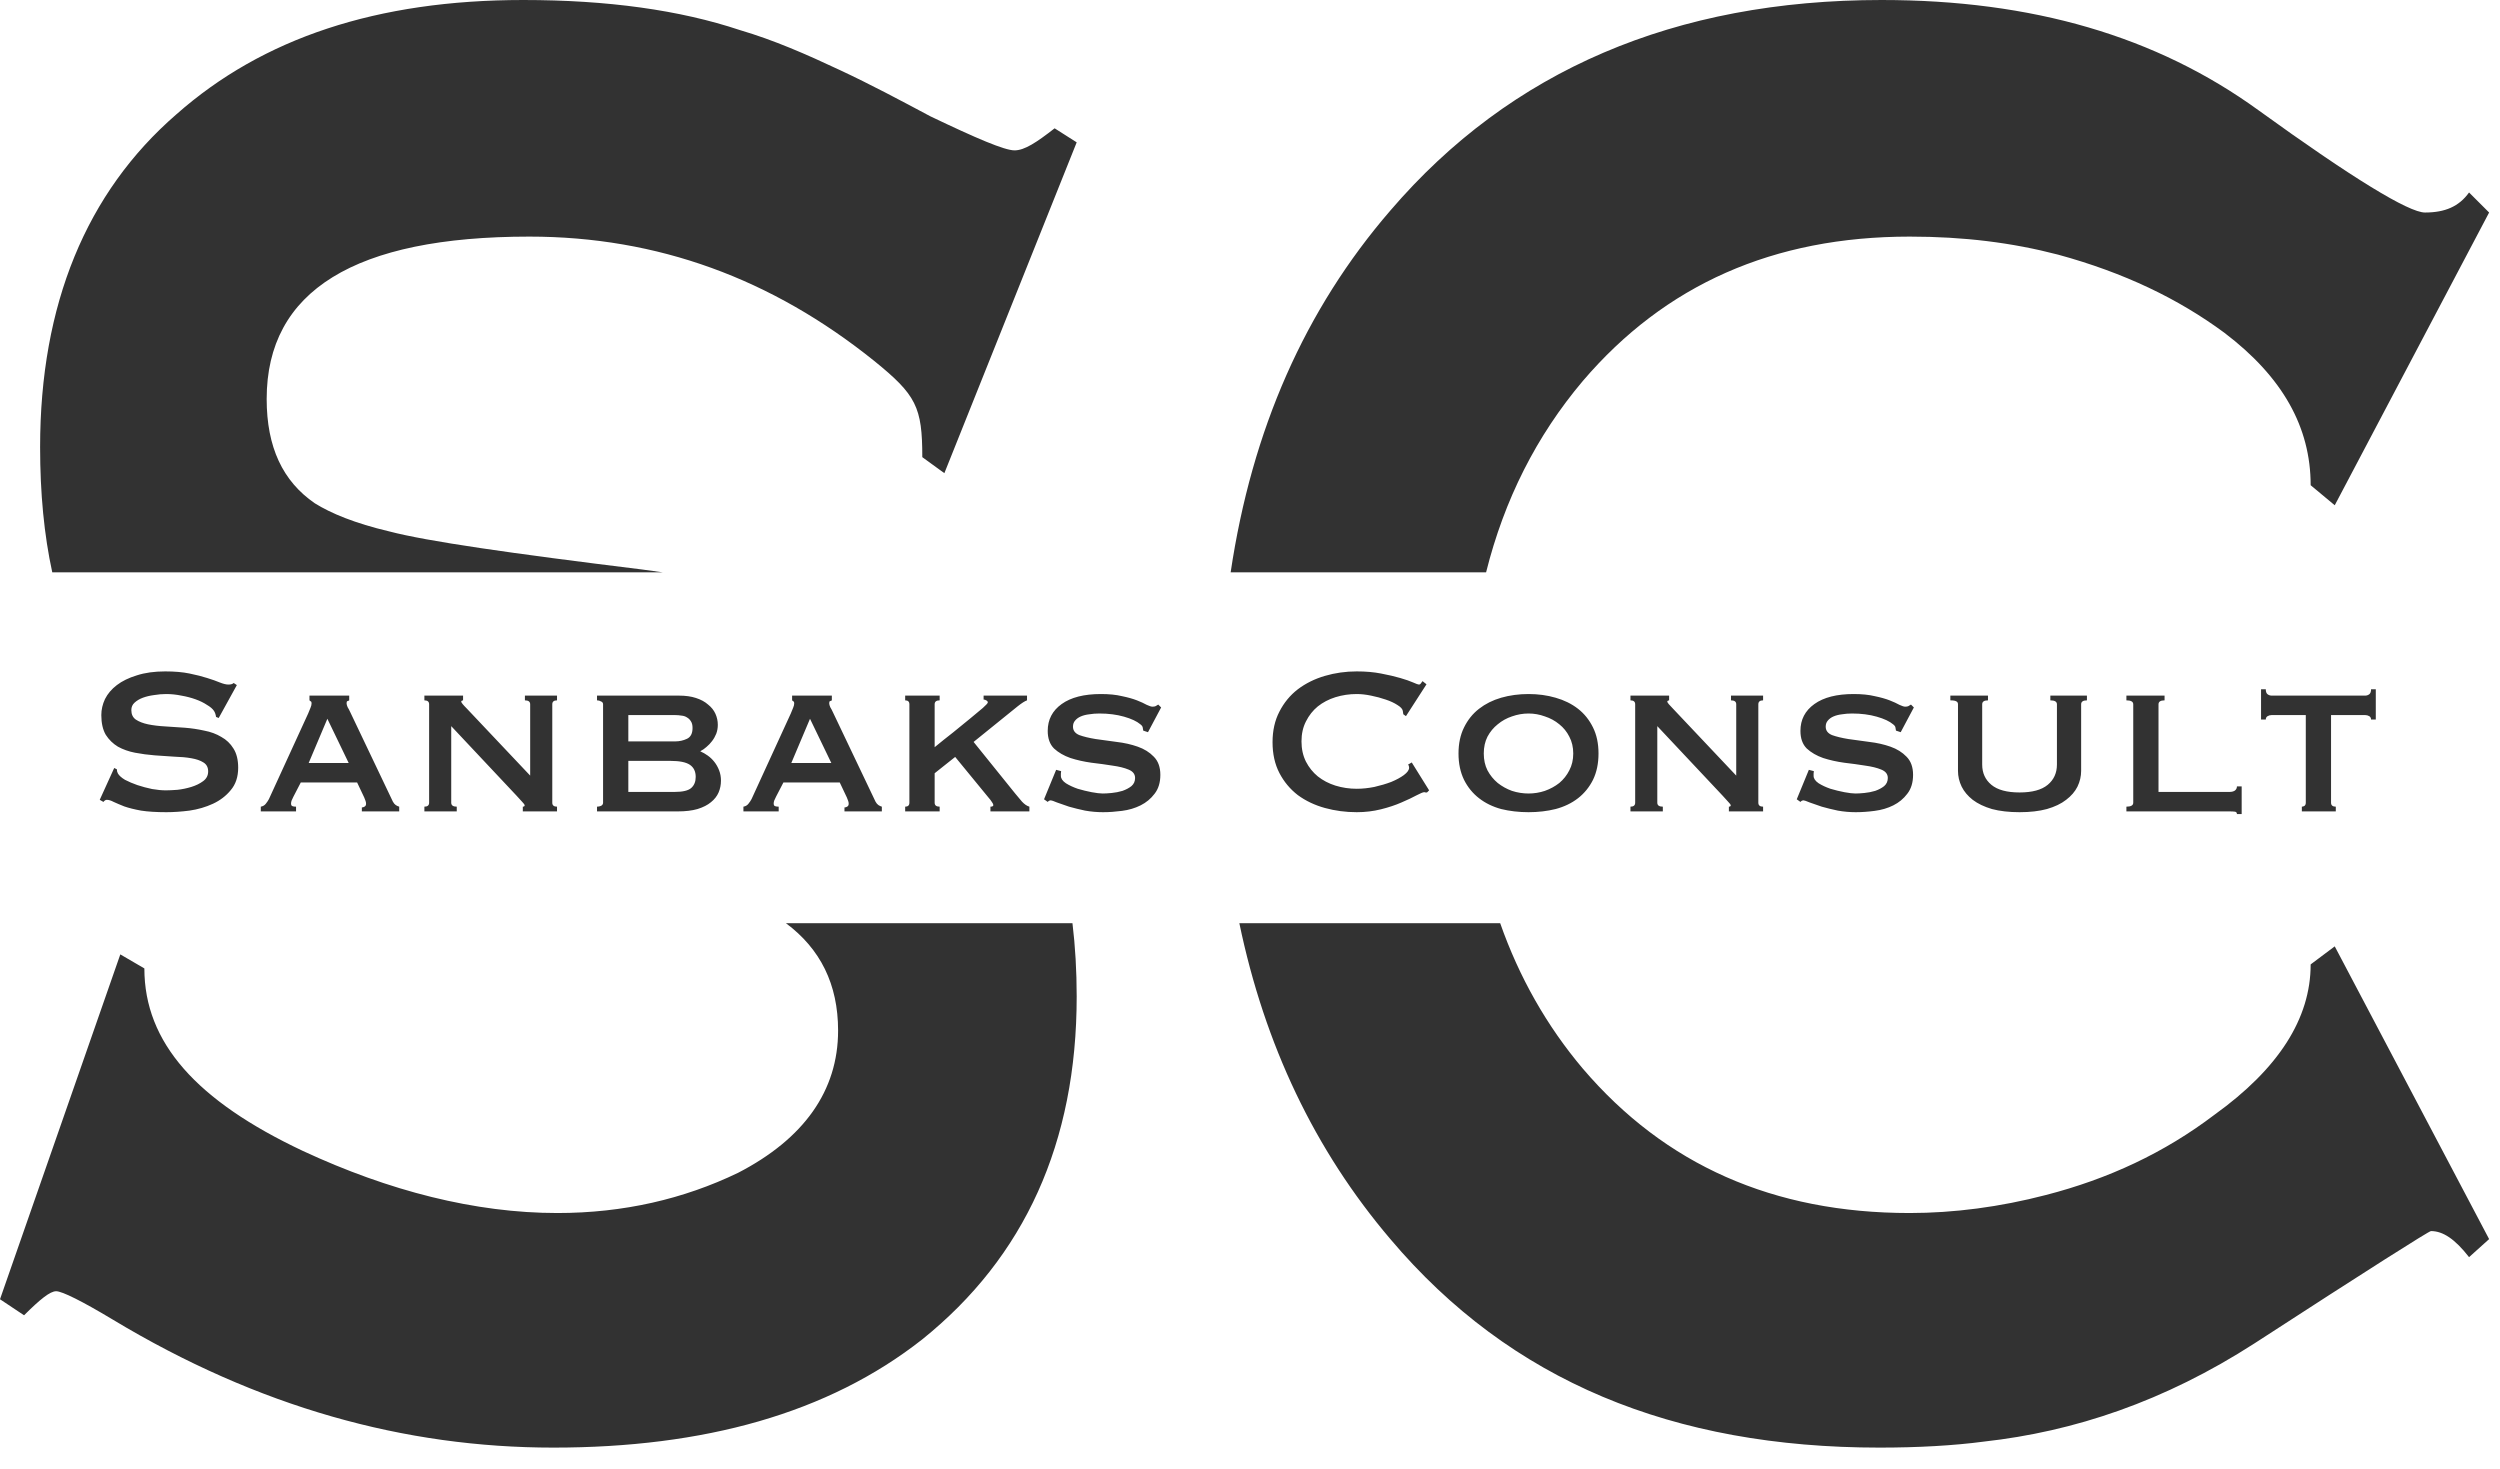
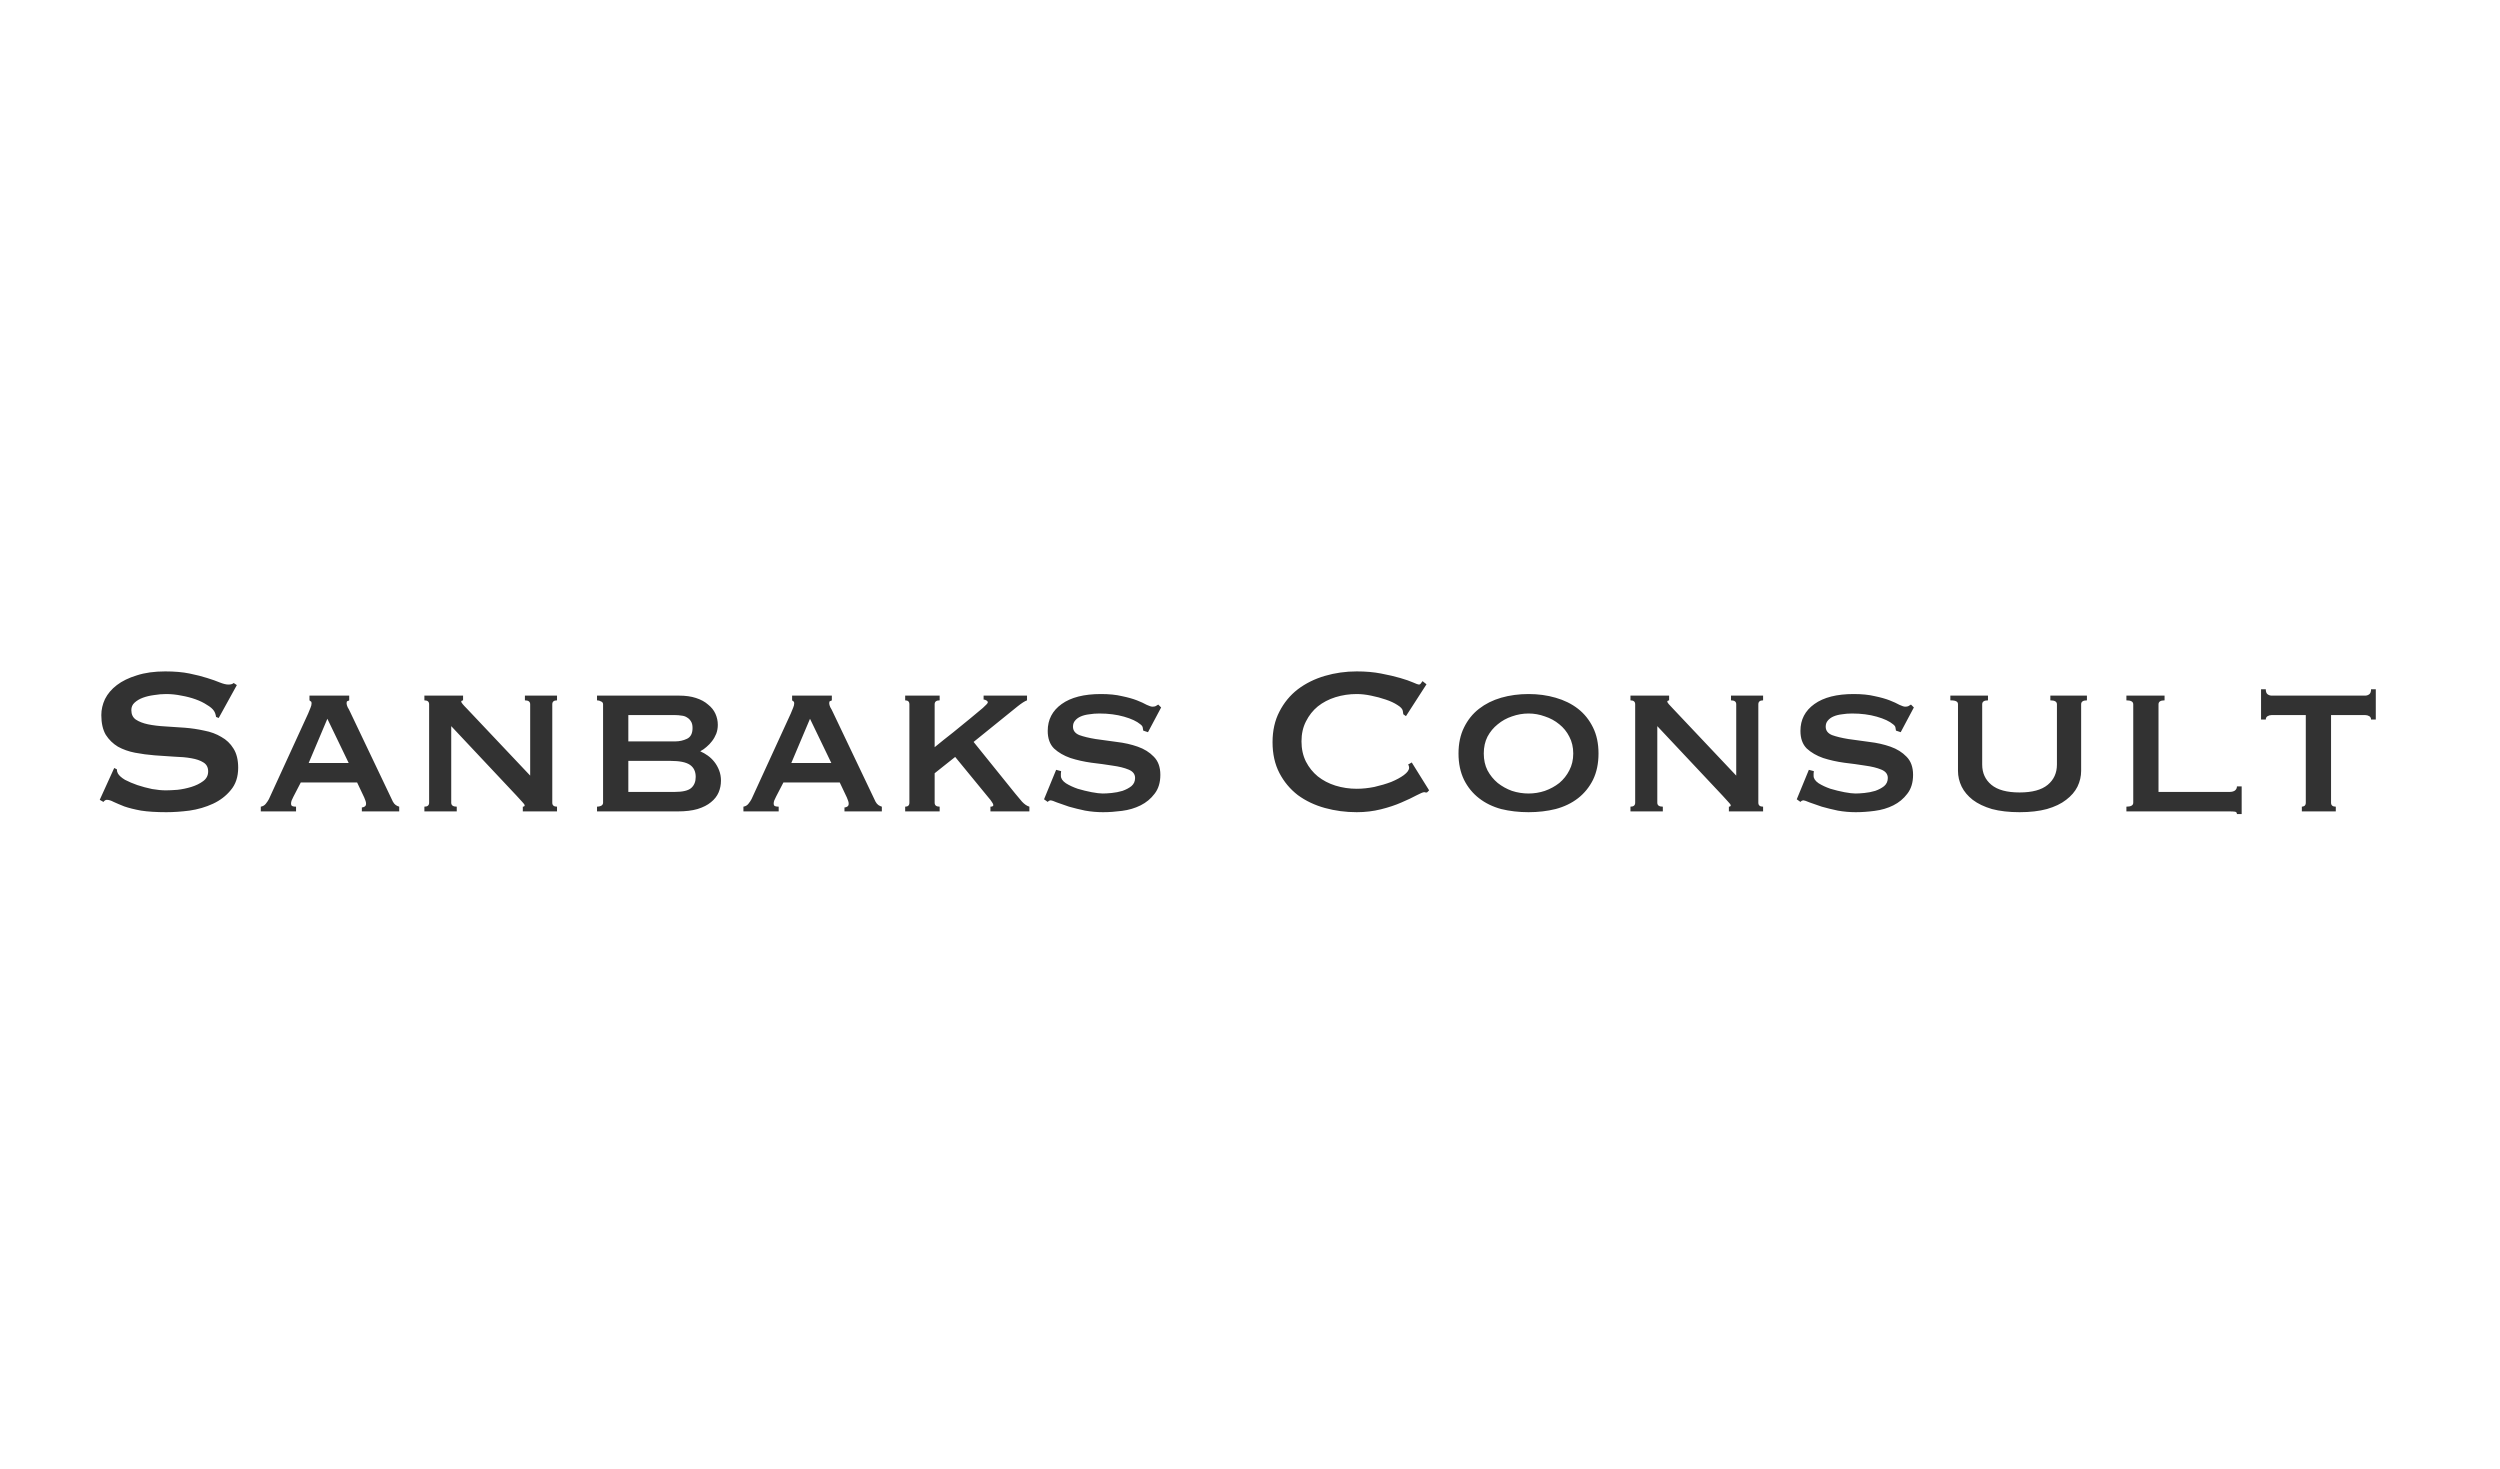
<svg xmlns="http://www.w3.org/2000/svg" width="114" height="67" viewBox="0 0 114 67" fill="none">
  <path d="M5.208 35.02L5.329 35.08C5.329 35.152 5.345 35.216 5.377 35.272C5.433 35.368 5.54 35.464 5.7 35.56C5.869 35.648 6.056 35.728 6.264 35.8C6.481 35.872 6.705 35.932 6.936 35.98C7.168 36.02 7.377 36.04 7.561 36.04C7.697 36.04 7.872 36.032 8.088 36.016C8.305 35.992 8.517 35.948 8.725 35.884C8.932 35.82 9.113 35.732 9.264 35.62C9.416 35.508 9.492 35.36 9.492 35.176C9.492 34.992 9.421 34.856 9.277 34.768C9.14 34.68 8.957 34.616 8.725 34.576C8.501 34.536 8.241 34.512 7.944 34.504C7.657 34.488 7.361 34.468 7.056 34.444C6.753 34.42 6.452 34.38 6.157 34.324C5.869 34.268 5.609 34.176 5.377 34.048C5.152 33.912 4.968 33.732 4.824 33.508C4.689 33.276 4.62 32.976 4.62 32.608C4.62 32.36 4.676 32.116 4.788 31.876C4.909 31.636 5.088 31.424 5.329 31.24C5.569 31.056 5.872 30.908 6.24 30.796C6.609 30.676 7.04 30.616 7.537 30.616C7.96 30.616 8.329 30.648 8.64 30.712C8.953 30.776 9.22 30.844 9.444 30.916C9.677 30.988 9.868 31.056 10.021 31.12C10.181 31.184 10.312 31.216 10.416 31.216C10.528 31.216 10.608 31.192 10.656 31.144L10.8 31.24L9.973 32.74L9.852 32.692C9.836 32.58 9.805 32.488 9.757 32.416C9.693 32.32 9.585 32.228 9.432 32.14C9.289 32.044 9.117 31.96 8.916 31.888C8.716 31.816 8.501 31.76 8.268 31.72C8.037 31.672 7.804 31.648 7.572 31.648C7.396 31.648 7.213 31.664 7.021 31.696C6.837 31.72 6.668 31.76 6.516 31.816C6.364 31.872 6.237 31.948 6.133 32.044C6.037 32.132 5.989 32.244 5.989 32.38C5.989 32.572 6.056 32.716 6.192 32.812C6.337 32.908 6.521 32.98 6.745 33.028C6.976 33.076 7.237 33.108 7.524 33.124C7.821 33.14 8.12 33.16 8.425 33.184C8.729 33.208 9.024 33.252 9.312 33.316C9.608 33.372 9.868 33.468 10.092 33.604C10.325 33.732 10.508 33.908 10.645 34.132C10.789 34.356 10.861 34.648 10.861 35.008C10.861 35.424 10.748 35.764 10.524 36.028C10.309 36.292 10.037 36.5 9.709 36.652C9.38 36.804 9.024 36.908 8.64 36.964C8.264 37.012 7.912 37.036 7.585 37.036C7.128 37.036 6.745 37.012 6.433 36.964C6.128 36.908 5.872 36.844 5.665 36.772C5.465 36.692 5.304 36.624 5.184 36.568C5.064 36.504 4.96 36.472 4.872 36.472C4.816 36.472 4.764 36.504 4.716 36.568L4.548 36.472L5.208 35.02ZM15.9 34.792L14.928 32.776L14.076 34.792H15.9ZM11.892 36.784C11.988 36.768 12.064 36.724 12.12 36.652C12.184 36.572 12.232 36.5 12.264 36.436L14.052 32.536C14.1 32.424 14.136 32.336 14.16 32.272C14.192 32.2 14.208 32.132 14.208 32.068C14.208 32.02 14.196 31.992 14.172 31.984C14.156 31.968 14.136 31.952 14.112 31.936V31.72H15.924V31.936C15.9 31.952 15.872 31.964 15.84 31.972C15.816 31.98 15.804 32.012 15.804 32.068C15.804 32.116 15.82 32.176 15.852 32.248C15.892 32.312 15.932 32.388 15.972 32.476L17.916 36.556C17.956 36.628 18 36.68 18.048 36.712C18.096 36.744 18.148 36.768 18.204 36.784V37H16.5V36.82C16.54 36.82 16.58 36.808 16.62 36.784C16.668 36.76 16.692 36.716 16.692 36.652C16.692 36.604 16.684 36.56 16.668 36.52C16.652 36.48 16.632 36.428 16.608 36.364L16.284 35.68H13.716L13.38 36.328C13.348 36.392 13.32 36.452 13.296 36.508C13.28 36.556 13.272 36.6 13.272 36.64C13.272 36.704 13.292 36.744 13.332 36.76C13.372 36.776 13.428 36.784 13.5 36.784V37H11.892V36.784ZM19.352 36.784C19.496 36.784 19.568 36.724 19.568 36.604V32.116C19.568 31.996 19.496 31.936 19.352 31.936V31.72H21.116V31.936C21.06 31.944 21.032 31.964 21.032 31.996C21.032 32.036 21.12 32.144 21.296 32.32L24.176 35.368V32.116C24.176 31.996 24.096 31.936 23.936 31.936V31.72H25.4V31.936C25.256 31.936 25.184 31.996 25.184 32.116V36.604C25.184 36.724 25.256 36.784 25.4 36.784V37H23.84V36.784C23.896 36.784 23.924 36.764 23.924 36.724C23.924 36.692 23.884 36.636 23.804 36.556C23.732 36.476 23.648 36.384 23.552 36.28L20.576 33.112V36.604C20.576 36.724 20.66 36.784 20.828 36.784V37H19.352V36.784ZM30.788 33.808C30.98 33.808 31.16 33.768 31.328 33.688C31.496 33.608 31.58 33.444 31.58 33.196C31.58 33.068 31.556 32.968 31.508 32.896C31.46 32.816 31.4 32.756 31.328 32.716C31.256 32.668 31.172 32.64 31.076 32.632C30.98 32.616 30.884 32.608 30.788 32.608H28.652V33.808H30.788ZM30.764 36.112C31.132 36.112 31.384 36.052 31.52 35.932C31.656 35.812 31.724 35.644 31.724 35.428C31.724 35.18 31.636 34.996 31.46 34.876C31.284 34.756 30.988 34.696 30.572 34.696H28.652V36.112H30.764ZM27.5 32.116C27.5 32.052 27.468 32.008 27.404 31.984C27.348 31.952 27.288 31.936 27.224 31.936V31.72H30.956C31.26 31.72 31.52 31.756 31.736 31.828C31.96 31.9 32.144 32 32.288 32.128C32.44 32.248 32.552 32.388 32.624 32.548C32.696 32.708 32.732 32.876 32.732 33.052C32.732 33.196 32.708 33.332 32.66 33.46C32.612 33.58 32.548 33.692 32.468 33.796C32.396 33.892 32.312 33.98 32.216 34.06C32.128 34.14 32.036 34.204 31.94 34.252V34.264C32.052 34.312 32.164 34.376 32.276 34.456C32.388 34.536 32.488 34.632 32.576 34.744C32.664 34.856 32.736 34.984 32.792 35.128C32.848 35.272 32.876 35.428 32.876 35.596C32.876 35.788 32.84 35.968 32.768 36.136C32.696 36.304 32.58 36.452 32.42 36.58C32.268 36.708 32.064 36.812 31.808 36.892C31.56 36.964 31.26 37 30.908 37H27.224V36.784C27.288 36.784 27.348 36.772 27.404 36.748C27.468 36.716 27.5 36.668 27.5 36.604V32.116ZM37.908 34.792L36.936 32.776L36.084 34.792H37.908ZM33.9 36.784C33.996 36.768 34.072 36.724 34.128 36.652C34.192 36.572 34.24 36.5 34.272 36.436L36.06 32.536C36.108 32.424 36.144 32.336 36.168 32.272C36.2 32.2 36.216 32.132 36.216 32.068C36.216 32.02 36.204 31.992 36.18 31.984C36.164 31.968 36.144 31.952 36.12 31.936V31.72H37.932V31.936C37.908 31.952 37.88 31.964 37.848 31.972C37.824 31.98 37.812 32.012 37.812 32.068C37.812 32.116 37.828 32.176 37.86 32.248C37.9 32.312 37.94 32.388 37.98 32.476L39.924 36.556C39.964 36.628 40.008 36.68 40.056 36.712C40.104 36.744 40.156 36.768 40.212 36.784V37H38.508V36.82C38.548 36.82 38.588 36.808 38.628 36.784C38.676 36.76 38.7 36.716 38.7 36.652C38.7 36.604 38.692 36.56 38.676 36.52C38.66 36.48 38.64 36.428 38.616 36.364L38.292 35.68H35.724L35.388 36.328C35.356 36.392 35.328 36.452 35.304 36.508C35.288 36.556 35.28 36.6 35.28 36.64C35.28 36.704 35.3 36.744 35.34 36.76C35.38 36.776 35.436 36.784 35.508 36.784V37H33.9V36.784ZM42.62 36.604C42.62 36.724 42.696 36.784 42.848 36.784V37H41.276V36.784C41.404 36.784 41.468 36.724 41.468 36.604V32.116C41.468 31.996 41.404 31.936 41.276 31.936V31.72H42.848V31.936C42.696 31.936 42.62 31.996 42.62 32.116V34.072C42.892 33.848 43.172 33.624 43.46 33.4C43.748 33.168 44.008 32.956 44.24 32.764C44.472 32.572 44.664 32.412 44.816 32.284C44.968 32.148 45.044 32.064 45.044 32.032C45.044 31.992 45.02 31.96 44.972 31.936C44.932 31.912 44.892 31.9 44.852 31.9V31.72H46.832V31.936C46.736 31.968 46.592 32.06 46.4 32.212L44.396 33.832L46.292 36.184C46.388 36.304 46.492 36.428 46.604 36.556C46.716 36.676 46.828 36.752 46.94 36.784V37H45.164V36.784C45.252 36.784 45.296 36.76 45.296 36.712C45.296 36.68 45.276 36.636 45.236 36.58C45.204 36.524 45.136 36.436 45.032 36.316L43.556 34.516L42.62 35.26V36.604ZM48.388 35.164C48.388 35.196 48.384 35.232 48.376 35.272C48.376 35.304 48.376 35.34 48.376 35.38C48.376 35.5 48.452 35.612 48.604 35.716C48.756 35.812 48.936 35.896 49.144 35.968C49.36 36.032 49.572 36.084 49.78 36.124C49.996 36.164 50.164 36.184 50.284 36.184C50.396 36.184 50.532 36.176 50.692 36.16C50.86 36.144 51.024 36.112 51.184 36.064C51.344 36.008 51.48 35.936 51.592 35.848C51.704 35.752 51.76 35.628 51.76 35.476C51.76 35.3 51.66 35.172 51.46 35.092C51.268 35.012 51.024 34.952 50.728 34.912C50.432 34.864 50.112 34.82 49.768 34.78C49.424 34.732 49.104 34.66 48.808 34.564C48.512 34.46 48.264 34.316 48.064 34.132C47.872 33.94 47.776 33.672 47.776 33.328C47.776 32.816 47.988 32.408 48.412 32.104C48.836 31.8 49.432 31.648 50.2 31.648C50.576 31.648 50.896 31.68 51.16 31.744C51.432 31.8 51.66 31.864 51.844 31.936C52.028 32.008 52.176 32.076 52.288 32.14C52.408 32.196 52.496 32.224 52.552 32.224C52.616 32.224 52.664 32.216 52.696 32.2C52.728 32.176 52.768 32.152 52.816 32.128L52.948 32.26L52.348 33.388L52.132 33.316C52.124 33.268 52.116 33.22 52.108 33.172C52.1 33.124 52.064 33.076 52 33.028C51.84 32.892 51.592 32.776 51.256 32.68C50.92 32.584 50.544 32.536 50.128 32.536C49.968 32.536 49.816 32.548 49.672 32.572C49.528 32.588 49.4 32.62 49.288 32.668C49.176 32.716 49.088 32.78 49.024 32.86C48.96 32.932 48.928 33.024 48.928 33.136C48.928 33.312 49.024 33.44 49.216 33.52C49.416 33.592 49.664 33.652 49.96 33.7C50.256 33.74 50.576 33.784 50.92 33.832C51.264 33.872 51.584 33.944 51.88 34.048C52.176 34.152 52.42 34.304 52.612 34.504C52.812 34.704 52.912 34.98 52.912 35.332C52.912 35.684 52.824 35.972 52.648 36.196C52.48 36.42 52.268 36.596 52.012 36.724C51.756 36.852 51.472 36.936 51.16 36.976C50.856 37.016 50.568 37.036 50.296 37.036C50.024 37.036 49.752 37.012 49.48 36.964C49.216 36.908 48.972 36.848 48.748 36.784C48.532 36.712 48.348 36.648 48.196 36.592C48.044 36.528 47.952 36.496 47.92 36.496C47.864 36.496 47.816 36.52 47.776 36.568L47.608 36.448L48.16 35.104L48.388 35.164ZM65.072 36.136C65.048 36.136 65.024 36.136 65 36.136C64.984 36.128 64.964 36.124 64.94 36.124C64.892 36.124 64.776 36.172 64.592 36.268C64.416 36.364 64.188 36.472 63.908 36.592C63.636 36.712 63.324 36.816 62.972 36.904C62.62 36.992 62.252 37.036 61.868 37.036C61.364 37.036 60.88 36.972 60.416 36.844C59.952 36.716 59.54 36.52 59.18 36.256C58.828 35.984 58.548 35.648 58.34 35.248C58.132 34.848 58.028 34.38 58.028 33.844C58.028 33.316 58.132 32.852 58.34 32.452C58.548 32.044 58.828 31.704 59.18 31.432C59.54 31.16 59.952 30.956 60.416 30.82C60.88 30.684 61.364 30.616 61.868 30.616C62.276 30.616 62.644 30.648 62.972 30.712C63.308 30.776 63.6 30.844 63.848 30.916C64.096 30.988 64.292 31.056 64.436 31.12C64.58 31.184 64.668 31.216 64.7 31.216C64.74 31.216 64.772 31.196 64.796 31.156C64.828 31.116 64.852 31.084 64.868 31.06L65.048 31.204L64.112 32.656L63.992 32.572C63.992 32.548 63.988 32.524 63.98 32.5C63.98 32.476 63.976 32.448 63.968 32.416C63.952 32.328 63.872 32.24 63.728 32.152C63.584 32.056 63.404 31.972 63.188 31.9C62.98 31.828 62.756 31.768 62.516 31.72C62.284 31.672 62.068 31.648 61.868 31.648C61.532 31.648 61.208 31.696 60.896 31.792C60.592 31.888 60.324 32.028 60.092 32.212C59.868 32.396 59.688 32.624 59.552 32.896C59.416 33.16 59.348 33.464 59.348 33.808C59.348 34.152 59.416 34.46 59.552 34.732C59.688 34.996 59.868 35.22 60.092 35.404C60.324 35.588 60.592 35.728 60.896 35.824C61.208 35.92 61.532 35.968 61.868 35.968C62.124 35.968 62.392 35.94 62.672 35.884C62.952 35.82 63.208 35.744 63.44 35.656C63.672 35.56 63.864 35.456 64.016 35.344C64.176 35.224 64.256 35.112 64.256 35.008C64.256 34.952 64.24 34.904 64.208 34.864L64.376 34.768L65.168 36.04L65.072 36.136ZM69.701 32.536C69.445 32.536 69.192 32.58 68.945 32.668C68.704 32.748 68.489 32.868 68.296 33.028C68.105 33.18 67.948 33.368 67.829 33.592C67.716 33.816 67.66 34.072 67.66 34.36C67.66 34.648 67.716 34.904 67.829 35.128C67.948 35.352 68.105 35.544 68.296 35.704C68.489 35.856 68.704 35.976 68.945 36.064C69.192 36.144 69.445 36.184 69.701 36.184C69.957 36.184 70.204 36.144 70.445 36.064C70.692 35.976 70.912 35.856 71.105 35.704C71.296 35.544 71.448 35.352 71.561 35.128C71.68 34.904 71.74 34.648 71.74 34.36C71.74 34.072 71.68 33.816 71.561 33.592C71.448 33.368 71.296 33.18 71.105 33.028C70.912 32.868 70.692 32.748 70.445 32.668C70.204 32.58 69.957 32.536 69.701 32.536ZM69.701 31.648C70.141 31.648 70.552 31.704 70.936 31.816C71.329 31.928 71.668 32.096 71.957 32.32C72.245 32.544 72.472 32.828 72.641 33.172C72.808 33.508 72.892 33.904 72.892 34.36C72.892 34.816 72.808 35.216 72.641 35.56C72.472 35.896 72.245 36.176 71.957 36.4C71.668 36.624 71.329 36.788 70.936 36.892C70.552 36.988 70.141 37.036 69.701 37.036C69.26 37.036 68.844 36.988 68.453 36.892C68.069 36.788 67.733 36.624 67.445 36.4C67.156 36.176 66.928 35.896 66.76 35.56C66.593 35.216 66.508 34.816 66.508 34.36C66.508 33.904 66.593 33.508 66.76 33.172C66.928 32.828 67.156 32.544 67.445 32.32C67.733 32.096 68.069 31.928 68.453 31.816C68.844 31.704 69.26 31.648 69.701 31.648ZM74.349 36.784C74.493 36.784 74.564 36.724 74.564 36.604V32.116C74.564 31.996 74.493 31.936 74.349 31.936V31.72H76.112V31.936C76.056 31.944 76.028 31.964 76.028 31.996C76.028 32.036 76.117 32.144 76.293 32.32L79.172 35.368V32.116C79.172 31.996 79.093 31.936 78.933 31.936V31.72H80.397V31.936C80.252 31.936 80.18 31.996 80.18 32.116V36.604C80.18 36.724 80.252 36.784 80.397 36.784V37H78.837V36.784C78.892 36.784 78.921 36.764 78.921 36.724C78.921 36.692 78.88 36.636 78.8 36.556C78.728 36.476 78.644 36.384 78.549 36.28L75.573 33.112V36.604C75.573 36.724 75.656 36.784 75.825 36.784V37H74.349V36.784ZM82.712 35.164C82.712 35.196 82.708 35.232 82.7 35.272C82.7 35.304 82.7 35.34 82.7 35.38C82.7 35.5 82.776 35.612 82.928 35.716C83.08 35.812 83.26 35.896 83.468 35.968C83.684 36.032 83.896 36.084 84.104 36.124C84.32 36.164 84.488 36.184 84.608 36.184C84.72 36.184 84.856 36.176 85.016 36.16C85.184 36.144 85.348 36.112 85.508 36.064C85.668 36.008 85.804 35.936 85.916 35.848C86.028 35.752 86.084 35.628 86.084 35.476C86.084 35.3 85.984 35.172 85.784 35.092C85.592 35.012 85.348 34.952 85.052 34.912C84.756 34.864 84.436 34.82 84.092 34.78C83.748 34.732 83.428 34.66 83.132 34.564C82.836 34.46 82.588 34.316 82.388 34.132C82.196 33.94 82.1 33.672 82.1 33.328C82.1 32.816 82.312 32.408 82.736 32.104C83.16 31.8 83.756 31.648 84.524 31.648C84.9 31.648 85.22 31.68 85.484 31.744C85.756 31.8 85.984 31.864 86.168 31.936C86.352 32.008 86.5 32.076 86.612 32.14C86.732 32.196 86.82 32.224 86.876 32.224C86.94 32.224 86.988 32.216 87.02 32.2C87.052 32.176 87.092 32.152 87.14 32.128L87.272 32.26L86.672 33.388L86.456 33.316C86.448 33.268 86.44 33.22 86.432 33.172C86.424 33.124 86.388 33.076 86.324 33.028C86.164 32.892 85.916 32.776 85.58 32.68C85.244 32.584 84.868 32.536 84.452 32.536C84.292 32.536 84.14 32.548 83.996 32.572C83.852 32.588 83.724 32.62 83.612 32.668C83.5 32.716 83.412 32.78 83.348 32.86C83.284 32.932 83.252 33.024 83.252 33.136C83.252 33.312 83.348 33.44 83.54 33.52C83.74 33.592 83.988 33.652 84.284 33.7C84.58 33.74 84.9 33.784 85.244 33.832C85.588 33.872 85.908 33.944 86.204 34.048C86.5 34.152 86.744 34.304 86.936 34.504C87.136 34.704 87.236 34.98 87.236 35.332C87.236 35.684 87.148 35.972 86.972 36.196C86.804 36.42 86.592 36.596 86.336 36.724C86.08 36.852 85.796 36.936 85.484 36.976C85.18 37.016 84.892 37.036 84.62 37.036C84.348 37.036 84.076 37.012 83.804 36.964C83.54 36.908 83.296 36.848 83.072 36.784C82.856 36.712 82.672 36.648 82.52 36.592C82.368 36.528 82.276 36.496 82.244 36.496C82.188 36.496 82.14 36.52 82.1 36.568L81.932 36.448L82.484 35.104L82.712 35.164ZM90.652 31.936C90.476 31.936 90.388 31.996 90.388 32.116V34.864C90.388 35.248 90.528 35.556 90.808 35.788C91.088 36.02 91.516 36.136 92.092 36.136C92.668 36.136 93.096 36.02 93.376 35.788C93.656 35.556 93.796 35.248 93.796 34.864V32.116C93.796 31.996 93.696 31.936 93.496 31.936V31.72H95.164V31.936C94.988 31.936 94.9 31.996 94.9 32.116V35.152C94.9 35.4 94.844 35.64 94.732 35.872C94.62 36.096 94.448 36.296 94.216 36.472C93.992 36.648 93.7 36.788 93.34 36.892C92.988 36.988 92.572 37.036 92.092 37.036C91.612 37.036 91.192 36.988 90.832 36.892C90.48 36.788 90.188 36.648 89.956 36.472C89.732 36.296 89.564 36.096 89.452 35.872C89.34 35.64 89.284 35.4 89.284 35.152V32.116C89.284 32.052 89.26 32.008 89.212 31.984C89.164 31.952 89.072 31.936 88.936 31.936V31.72H90.652V31.936ZM98.704 31.72V31.936C98.52 31.936 98.428 31.996 98.428 32.116V36.112H101.668C101.764 36.112 101.844 36.092 101.908 36.052C101.972 36.004 102.004 35.94 102.004 35.86H102.22V37.12H102.004C102.004 37.056 101.972 37.02 101.908 37.012C101.844 37.004 101.764 37 101.668 37H96.964V36.784C97.172 36.784 97.276 36.724 97.276 36.604V32.116C97.276 31.996 97.172 31.936 96.964 31.936V31.72H98.704ZM104.964 36.784C105.004 36.784 105.044 36.772 105.084 36.748C105.124 36.716 105.144 36.668 105.144 36.604V32.608H103.584C103.52 32.608 103.46 32.624 103.404 32.656C103.348 32.688 103.32 32.74 103.32 32.812H103.104V31.432H103.32C103.32 31.544 103.348 31.62 103.404 31.66C103.46 31.7 103.52 31.72 103.584 31.72H107.856C107.92 31.72 107.98 31.7 108.036 31.66C108.092 31.62 108.12 31.544 108.12 31.432H108.336V32.812H108.12C108.12 32.74 108.092 32.688 108.036 32.656C107.98 32.624 107.92 32.608 107.856 32.608H106.296V36.604C106.296 36.724 106.368 36.784 106.512 36.784V37H104.964V36.784Z" fill="#323232" />
-   <path fill-rule="evenodd" clip-rule="evenodd" d="M48.904 42.097C49.032 43.157 49.097 44.271 49.097 45.44C49.097 52.114 46.72 57.326 42.057 61.074C37.76 64.457 32.091 66.011 25.234 66.011C18.469 66.011 11.794 64.183 5.12 60.16C3.749 59.337 2.834 58.88 2.56 58.88C2.286 58.88 1.829 59.246 1.097 59.977L0 59.246L5.486 43.52L6.583 44.16C6.583 47.543 8.96 50.194 13.806 52.48C17.737 54.309 21.669 55.314 25.417 55.314C28.434 55.314 31.177 54.674 33.646 53.486C36.663 51.931 38.217 49.737 38.217 46.994C38.217 44.88 37.407 43.265 35.837 42.097H48.904ZM56.514 42.097C57.667 47.641 59.954 52.452 63.401 56.503C68.886 62.994 76.292 66.011 85.709 66.011C87.446 66.011 89.092 65.92 90.464 65.737C94.578 65.28 98.692 63.909 102.806 61.257C108.018 57.874 110.761 56.137 110.852 56.137C111.401 56.137 111.949 56.503 112.589 57.326L113.504 56.503L106.464 43.154L105.366 43.977C105.366 46.446 103.904 48.731 100.978 50.834C98.692 52.571 96.132 53.76 93.298 54.491C91.195 55.04 89.092 55.314 87.081 55.314C80.864 55.314 75.926 53.12 72.178 48.731C70.531 46.781 69.274 44.563 68.408 42.097H56.514ZM67.766 26.097H56.118C57.087 19.6 59.502 14.114 63.401 9.6C68.886 3.2 76.384 0 85.801 0C92.658 0 98.326 1.646 102.989 5.029C107.286 8.137 109.846 9.691 110.578 9.691C111.492 9.691 112.132 9.417 112.589 8.777L113.504 9.691L106.464 23.04L105.366 22.126C105.366 19.474 104.086 17.189 101.435 15.177C99.332 13.623 96.864 12.434 93.846 11.611C91.744 11.063 89.549 10.789 87.081 10.789C80.864 10.789 75.926 12.983 72.178 17.371C70.064 19.874 68.594 22.783 67.766 26.097ZM30.213 26.097H2.383C2.012 24.398 1.829 22.495 1.829 20.389C1.829 13.897 3.931 8.777 8.046 5.211C11.977 1.737 17.189 0 23.863 0C27.703 0 30.994 0.457 33.737 1.371C35.291 1.829 36.754 2.469 38.309 3.2C39.68 3.84 41.051 4.571 42.423 5.303C44.526 6.309 45.806 6.857 46.263 6.857C46.72 6.857 47.269 6.491 48.091 5.851L49.097 6.491L43.063 21.577L42.057 20.846C42.057 18.56 41.783 18.011 39.863 16.457C35.2 12.709 29.989 10.789 24.137 10.789C16.183 10.789 12.16 13.257 12.16 18.194C12.16 20.389 12.891 21.943 14.354 22.949C15.086 23.406 16.183 23.863 17.737 24.229C19.474 24.686 23.314 25.234 29.257 25.966C29.58 26.007 29.898 26.051 30.213 26.097Z" fill="#323232" />
</svg>